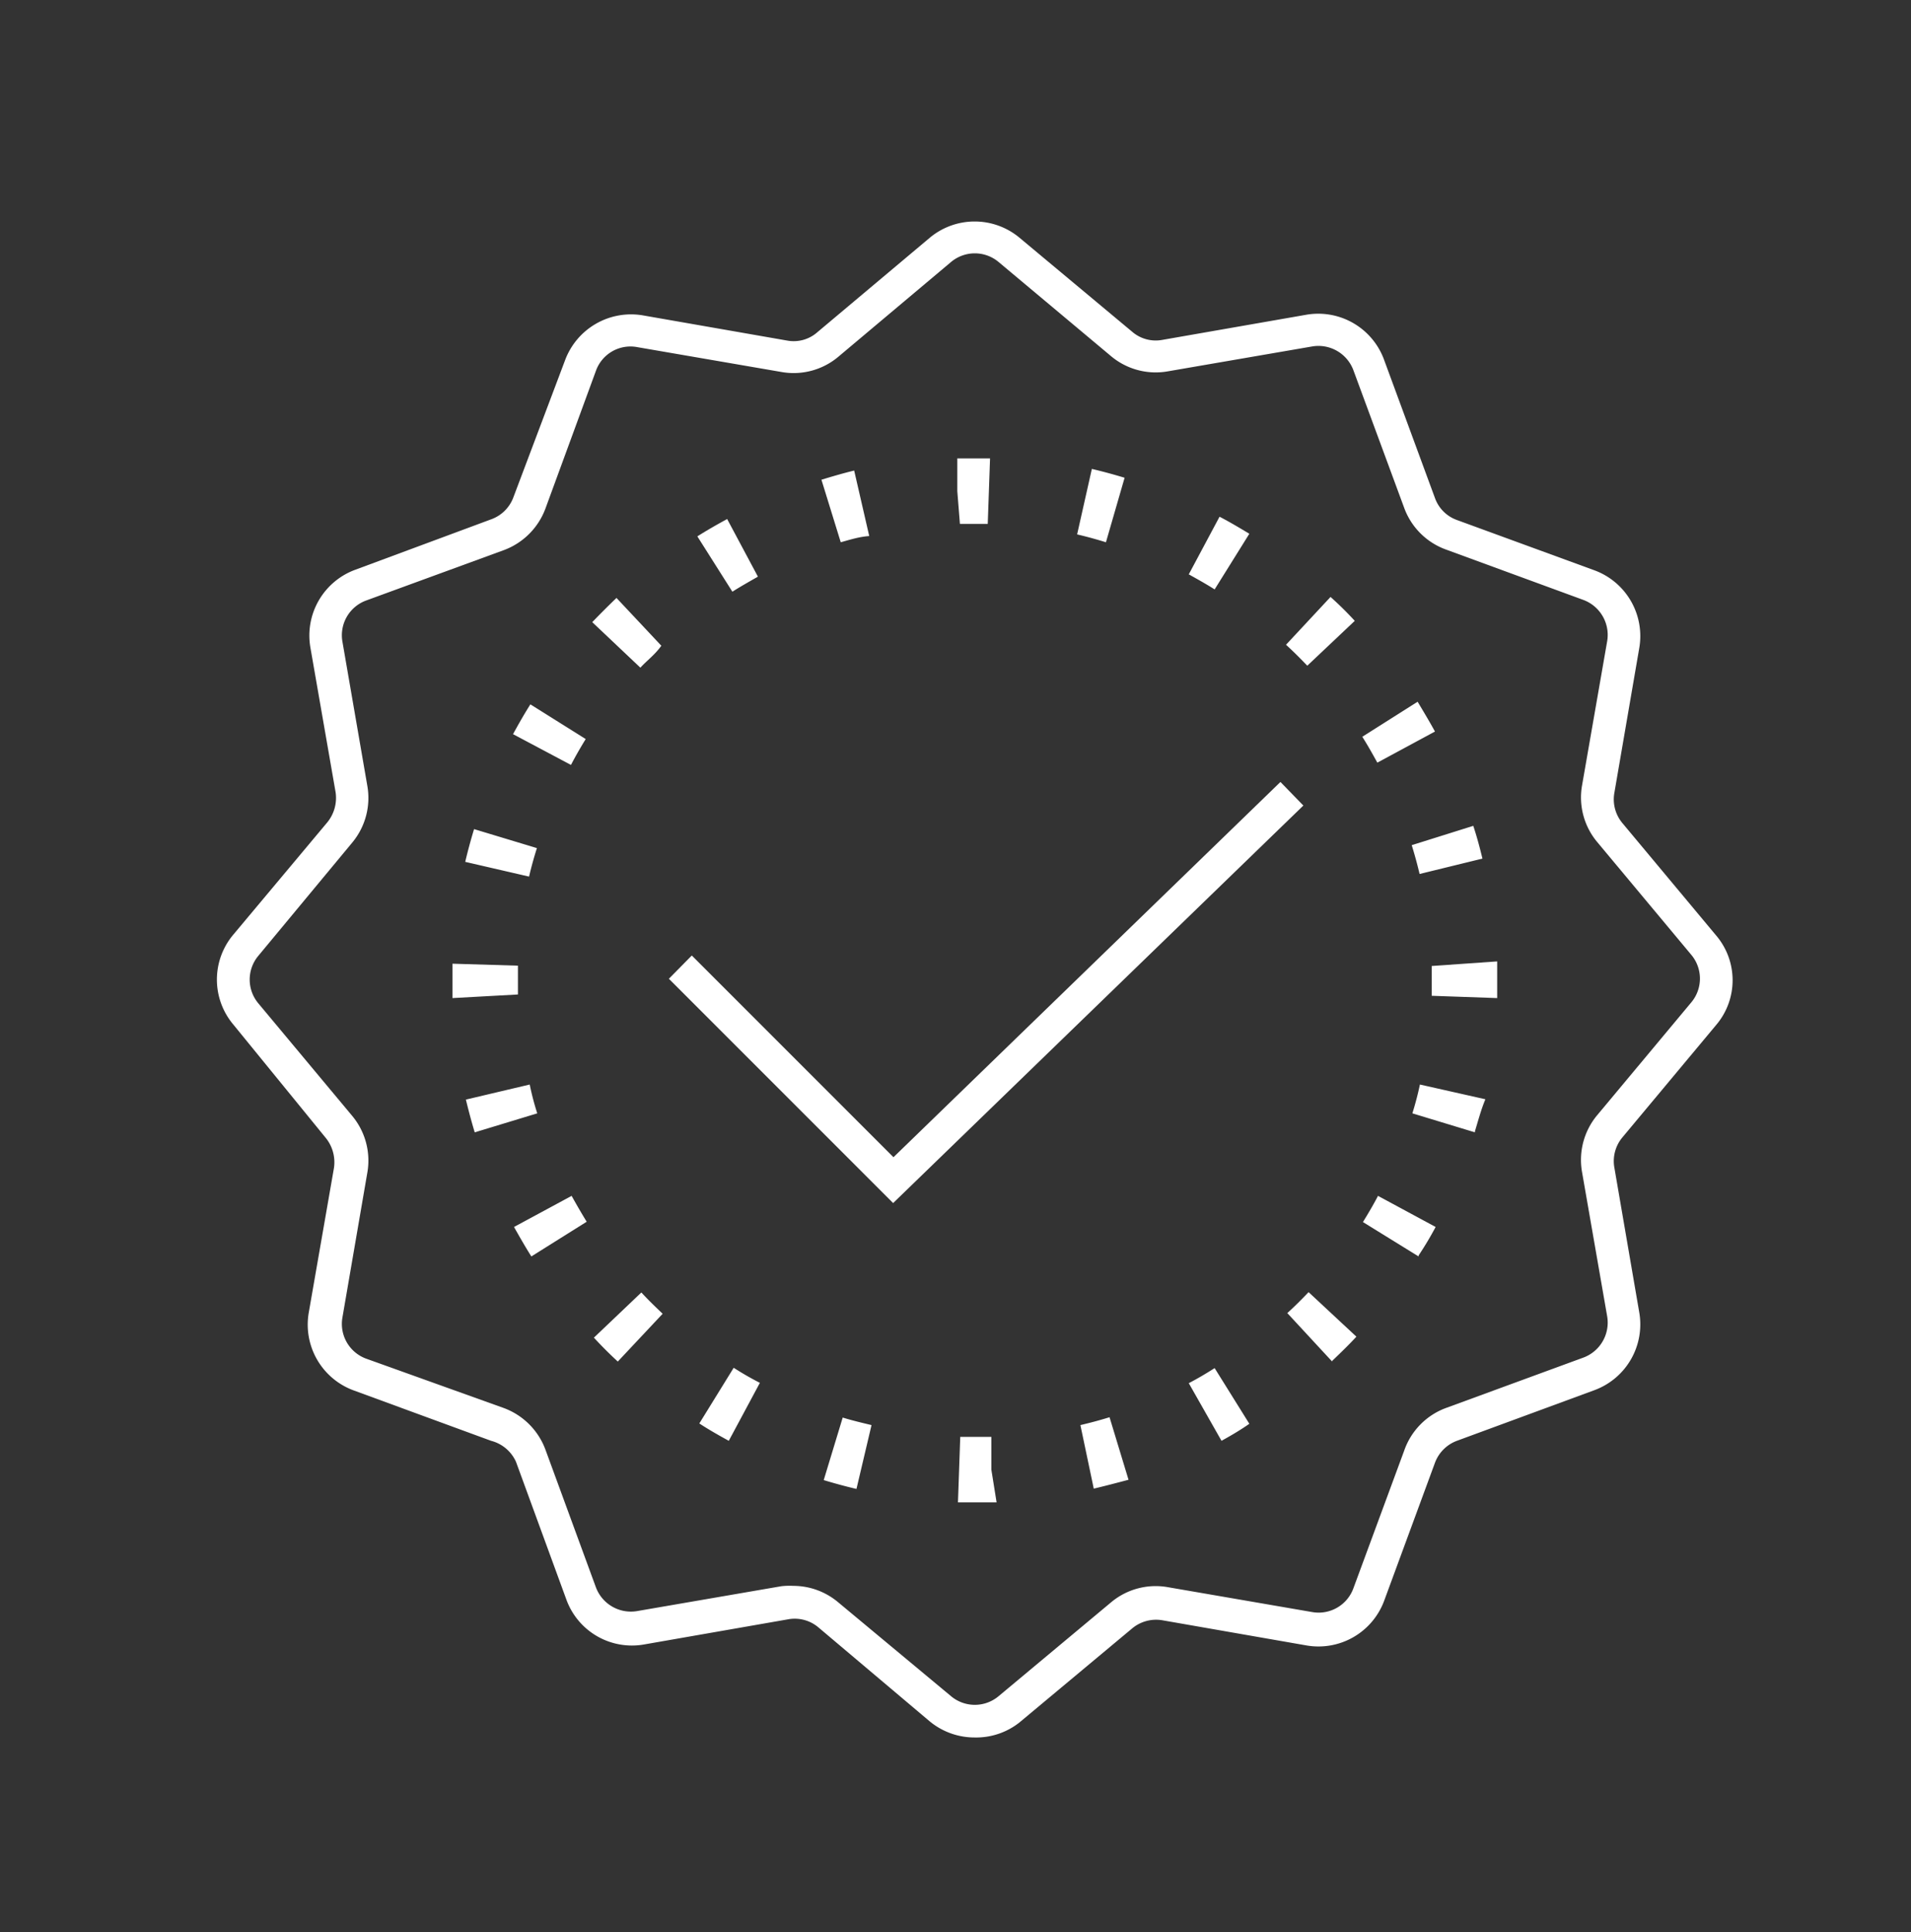
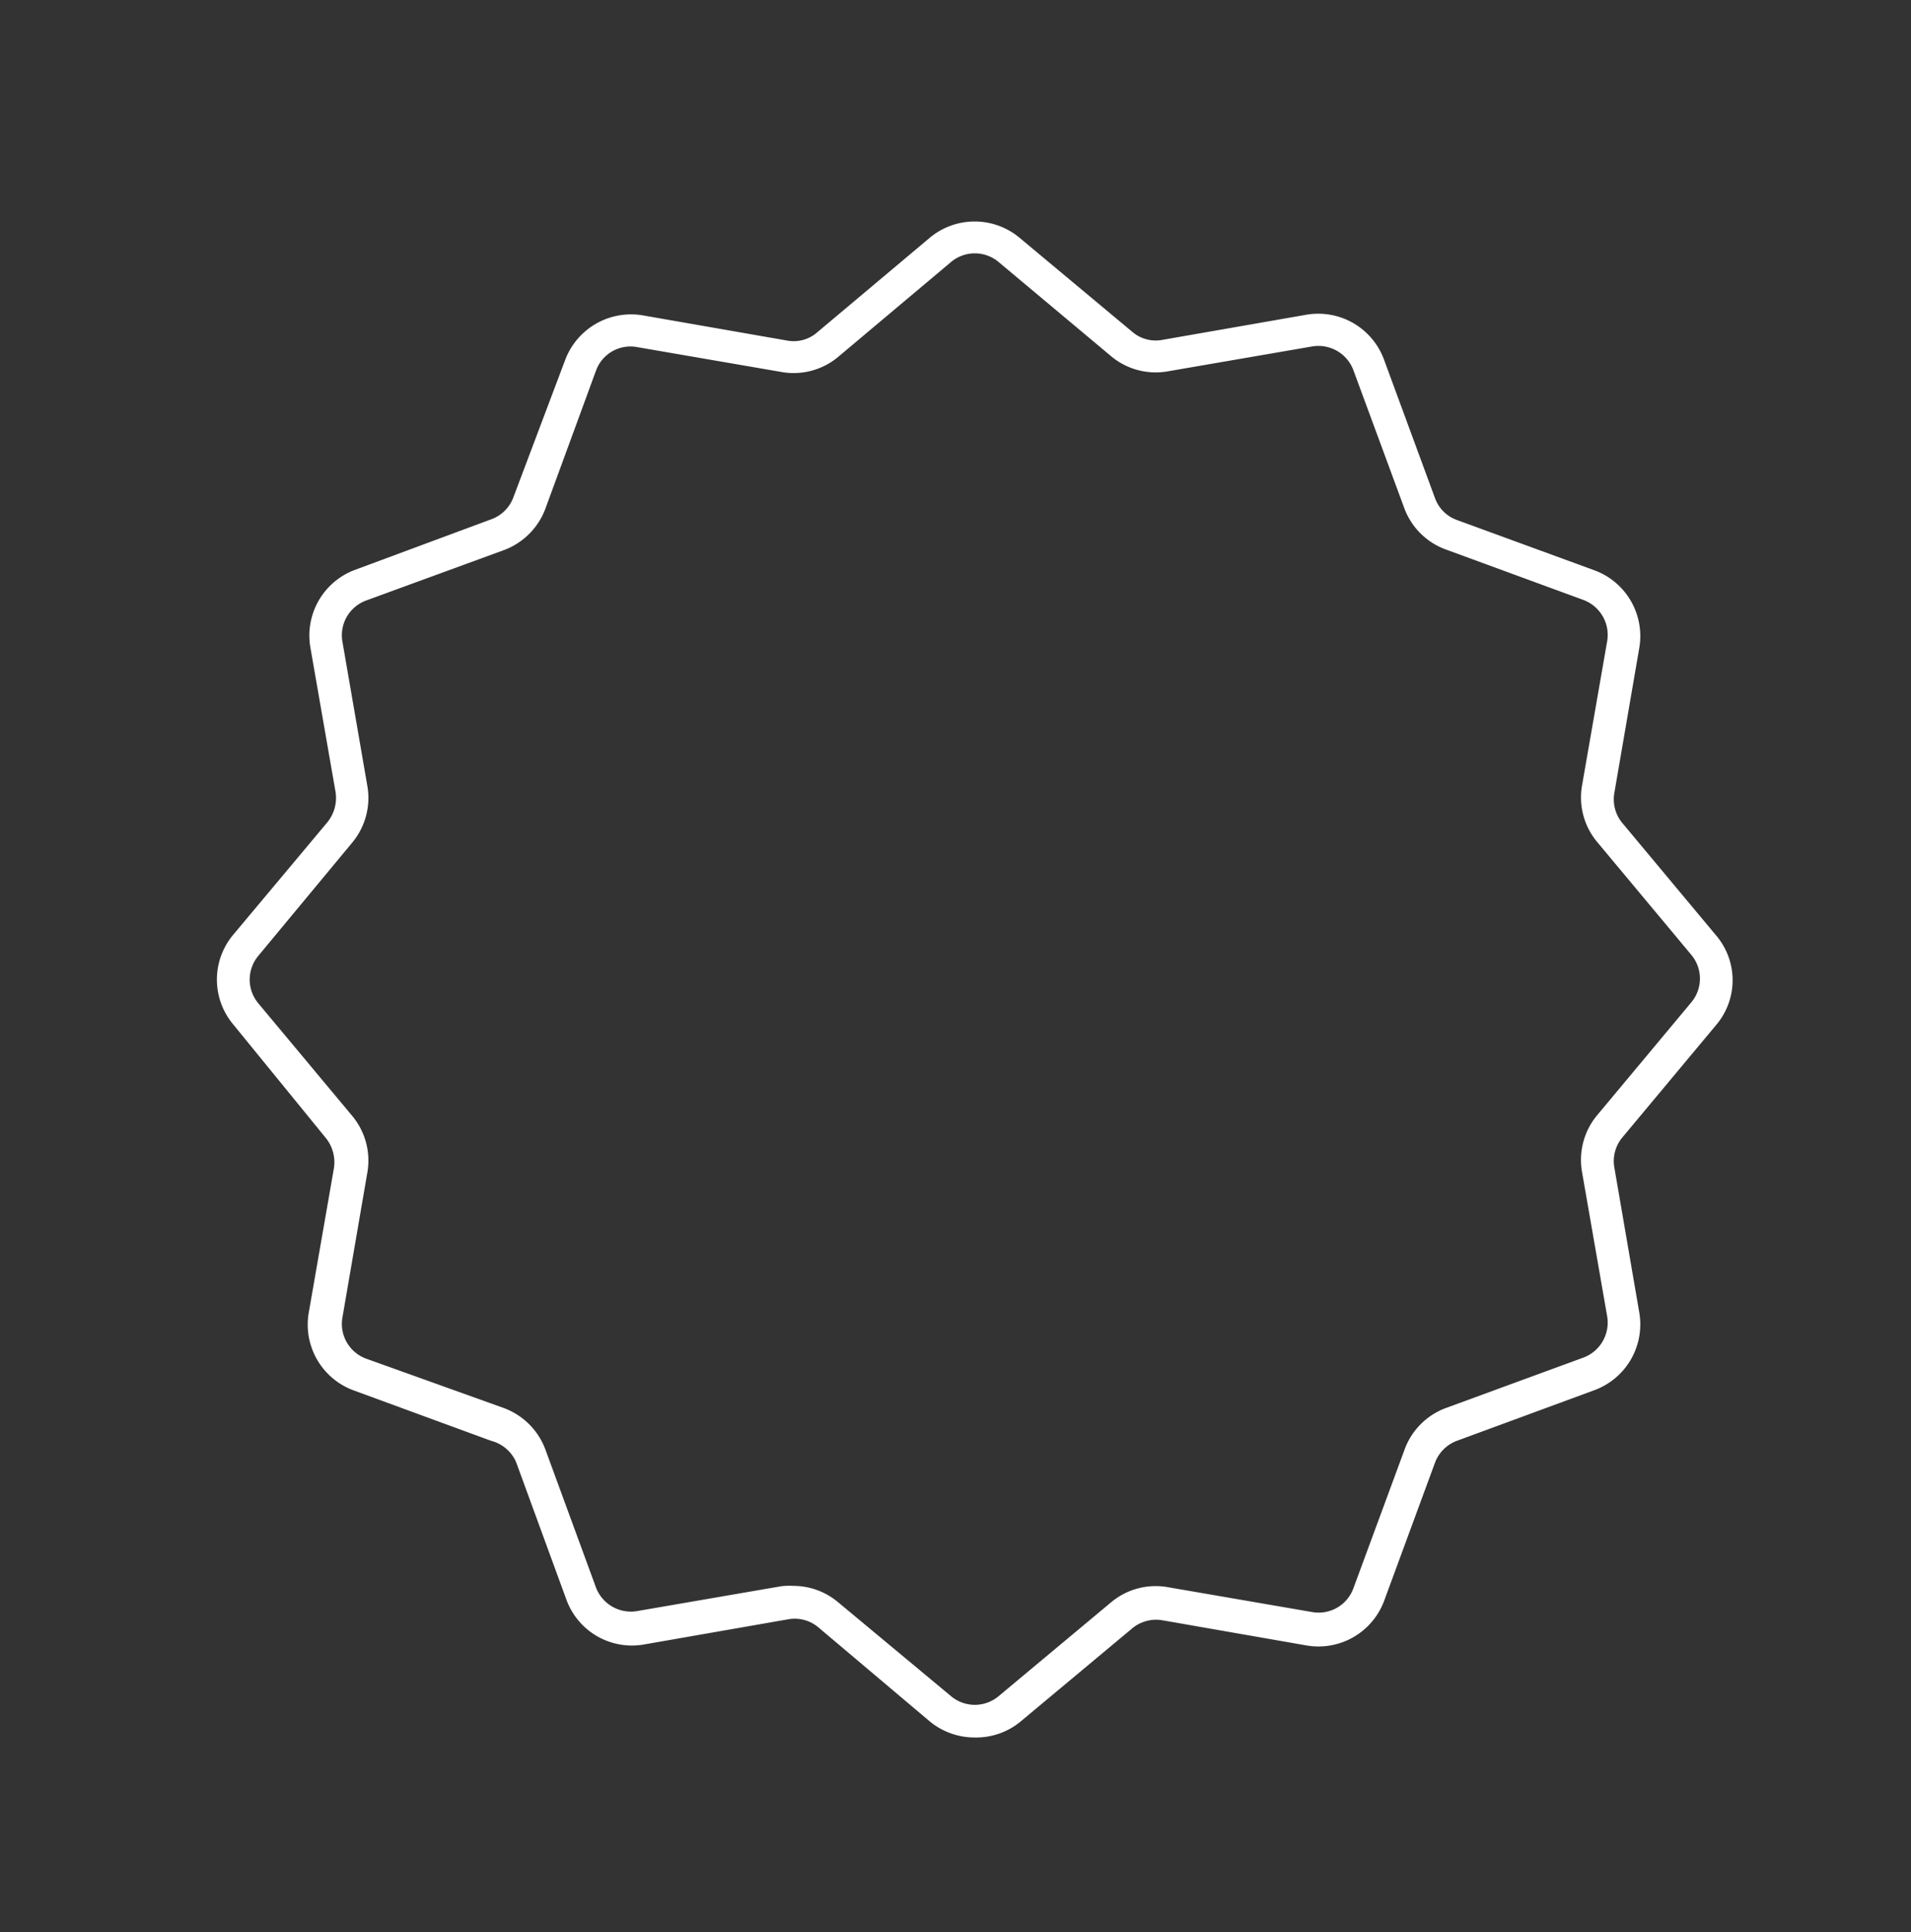
<svg xmlns="http://www.w3.org/2000/svg" id="Слой_2" data-name="Слой 2" viewBox="0 0 58.37 59.01">
  <rect x="0" y="0" width="58.37" height="59.01" fill="#333333" stroke="none" />
  <defs>
    <style>.cls-1{fill:#fff;}</style>
  </defs>
  <title>Монтажная область 4</title>
  <path class="cls-1" d="M29.77,53.06a2.15,2.15,0,0,1-1.37-.49L25,49.7a1.12,1.12,0,0,0-.92-.25l-4.41.77a2.13,2.13,0,0,1-2.37-1.37l-1.54-4.21A1.15,1.15,0,0,0,15,44l-4.2-1.54a2.14,2.14,0,0,1-1.37-2.37l.77-4.42a1.18,1.18,0,0,0-.25-.92L7.12,31.28a2.13,2.13,0,0,1,0-2.73L10,25.11a1.18,1.18,0,0,0,.25-.92l-.77-4.42a2.14,2.14,0,0,1,1.37-2.37L15,15.86a1.13,1.13,0,0,0,.68-.67L17.26,11a2.15,2.15,0,0,1,2.37-1.37l4.41.77a1.09,1.09,0,0,0,.92-.25L28.4,7.26a2.14,2.14,0,0,1,2.74,0l3.44,2.87a1.1,1.1,0,0,0,.92.25l4.41-.77A2.14,2.14,0,0,1,42.28,11l1.55,4.21a1.11,1.11,0,0,0,.67.67l4.21,1.54a2.14,2.14,0,0,1,1.36,2.37l-.76,4.42a1.13,1.13,0,0,0,.24.92l2.87,3.44a2.11,2.11,0,0,1,0,2.73l-2.87,3.44a1.13,1.13,0,0,0-.24.92l.76,4.42a2.14,2.14,0,0,1-1.36,2.37L44.5,44a1.14,1.14,0,0,0-.67.67l-1.55,4.21a2.14,2.14,0,0,1-2.37,1.37l-4.41-.77a1.14,1.14,0,0,0-.92.25l-3.44,2.87A2.13,2.13,0,0,1,29.77,53.06Zm-5.53-4.63a2.13,2.13,0,0,1,1.36.5l3.45,2.87a1.13,1.13,0,0,0,1.45,0l3.44-2.87a2.12,2.12,0,0,1,1.73-.46l4.41.76a1.13,1.13,0,0,0,1.26-.73l1.55-4.2A2.13,2.13,0,0,1,44.16,43l4.2-1.54a1.14,1.14,0,0,0,.73-1.26l-.77-4.42a2.13,2.13,0,0,1,.47-1.73l2.87-3.44a1.13,1.13,0,0,0,0-1.45l-2.87-3.44A2.12,2.12,0,0,1,48.32,24l.77-4.42a1.14,1.14,0,0,0-.73-1.26l-4.2-1.54a2.13,2.13,0,0,1-1.27-1.27l-1.55-4.2a1.14,1.14,0,0,0-1.26-.73l-4.41.76a2.12,2.12,0,0,1-1.73-.46L30.5,8a1.13,1.13,0,0,0-1.45,0L25.6,10.9a2.12,2.12,0,0,1-1.73.46l-4.41-.76a1.12,1.12,0,0,0-1.26.73l-1.54,4.2a2.15,2.15,0,0,1-1.27,1.27l-4.21,1.54a1.13,1.13,0,0,0-.72,1.26L11.22,24a2.13,2.13,0,0,1-.46,1.73L7.89,29.19a1.13,1.13,0,0,0,0,1.45l2.87,3.44a2.13,2.13,0,0,1,.46,1.73l-.76,4.42a1.13,1.13,0,0,0,.72,1.26L15.39,43a2.15,2.15,0,0,1,1.27,1.27l1.54,4.2a1.14,1.14,0,0,0,1.26.73l4.41-.76A2.33,2.33,0,0,1,24.24,48.43Z" />
-   <polygon class="cls-1" points="27.28 36.74 20.43 29.89 21.13 29.18 27.29 35.34 39.11 23.88 39.81 24.6 27.28 36.74" />
-   <path class="cls-1" d="M29.76,45.88h-.5l.07-2c.27,0,.55,0,.82,0h.13v1l.16,1h-.68Zm-3.6-.41c-.34-.08-.67-.17-1-.27l.58-1.91c.29.09.59.16.88.23Zm7.25,0L33,43.52c.3-.07.6-.15.89-.24l.58,1.91C34.09,45.29,33.75,45.38,33.41,45.46ZM22.26,44c-.31-.17-.61-.34-.9-.53l1.05-1.7a9.16,9.16,0,0,0,.8.46Zm15.05,0-1-1.76c.27-.14.54-.3.79-.46l1.06,1.7C37.92,43.65,37.62,43.83,37.31,44ZM18.87,41.58c-.25-.23-.5-.48-.73-.73l1.45-1.38c.21.23.43.44.65.65Zm21.82,0L39.32,40.1c.22-.2.44-.42.65-.64l1.46,1.36C41.19,41.08,40.94,41.32,40.69,41.56ZM16.23,38.37c-.19-.3-.36-.6-.53-.9l1.76-.95c.15.27.3.53.46.79Zm27.1,0-1.7-1.05c.16-.26.32-.53.46-.8l1.76.95A10,10,0,0,1,43.33,38.34ZM14.5,34.58c-.1-.33-.19-.67-.27-1l1.95-.46a8.1,8.1,0,0,0,.23.88Zm30.55,0L43.14,34c.09-.29.17-.59.23-.88l2,.45C45.24,33.88,45.15,34.22,45.05,34.55ZM13.82,30.48V30.4c0-.14,0-.32,0-.49v-.48l2,.06v.88Zm31.91,0-2-.07c0-.15,0-.3,0-.45s0-.31,0-.46l2-.14v0c0,.21,0,.39,0,.56S45.73,30.27,45.73,30.44ZM16.16,26.77l-1.95-.45c.08-.34.17-.67.27-1l1.92.58C16.31,26.18,16.23,26.47,16.16,26.77Zm27.2-.08c-.07-.3-.15-.59-.24-.88L45,25.22c.11.33.2.67.28,1ZM17.44,23.36l-1.77-.94c.17-.31.34-.61.53-.91l1.69,1.06C17.73,22.83,17.58,23.09,17.44,23.36Zm24.63-.07c-.15-.27-.3-.54-.46-.79l1.69-1.07c.18.3.36.6.53.91Zm-22.51-2.9L18.09,19c.24-.25.49-.5.74-.74l1.37,1.46C20,20,19.76,20.17,19.56,20.39Zm20.37-.06c-.21-.22-.42-.43-.65-.64l1.36-1.46a10.21,10.21,0,0,1,.74.73ZM22.37,18.07,21.3,16.38c.3-.19.6-.36.91-.53l.94,1.76C22.89,17.76,22.62,17.91,22.37,18.07ZM37.1,18c-.25-.16-.52-.31-.79-.46l.94-1.76c.31.16.61.34.91.52ZM25.68,16.56l-.59-1.91c.33-.1.67-.2,1-.28l.46,2C26.26,16.39,26,16.47,25.68,16.56Zm8.1,0c-.29-.09-.58-.17-.88-.24l.45-2c.34.08.67.17,1,.27ZM29.32,16l-.08-1,0-1c.39,0,.7,0,1,0l-.07,2C29.9,16,29.61,16,29.32,16Z" />
</svg>